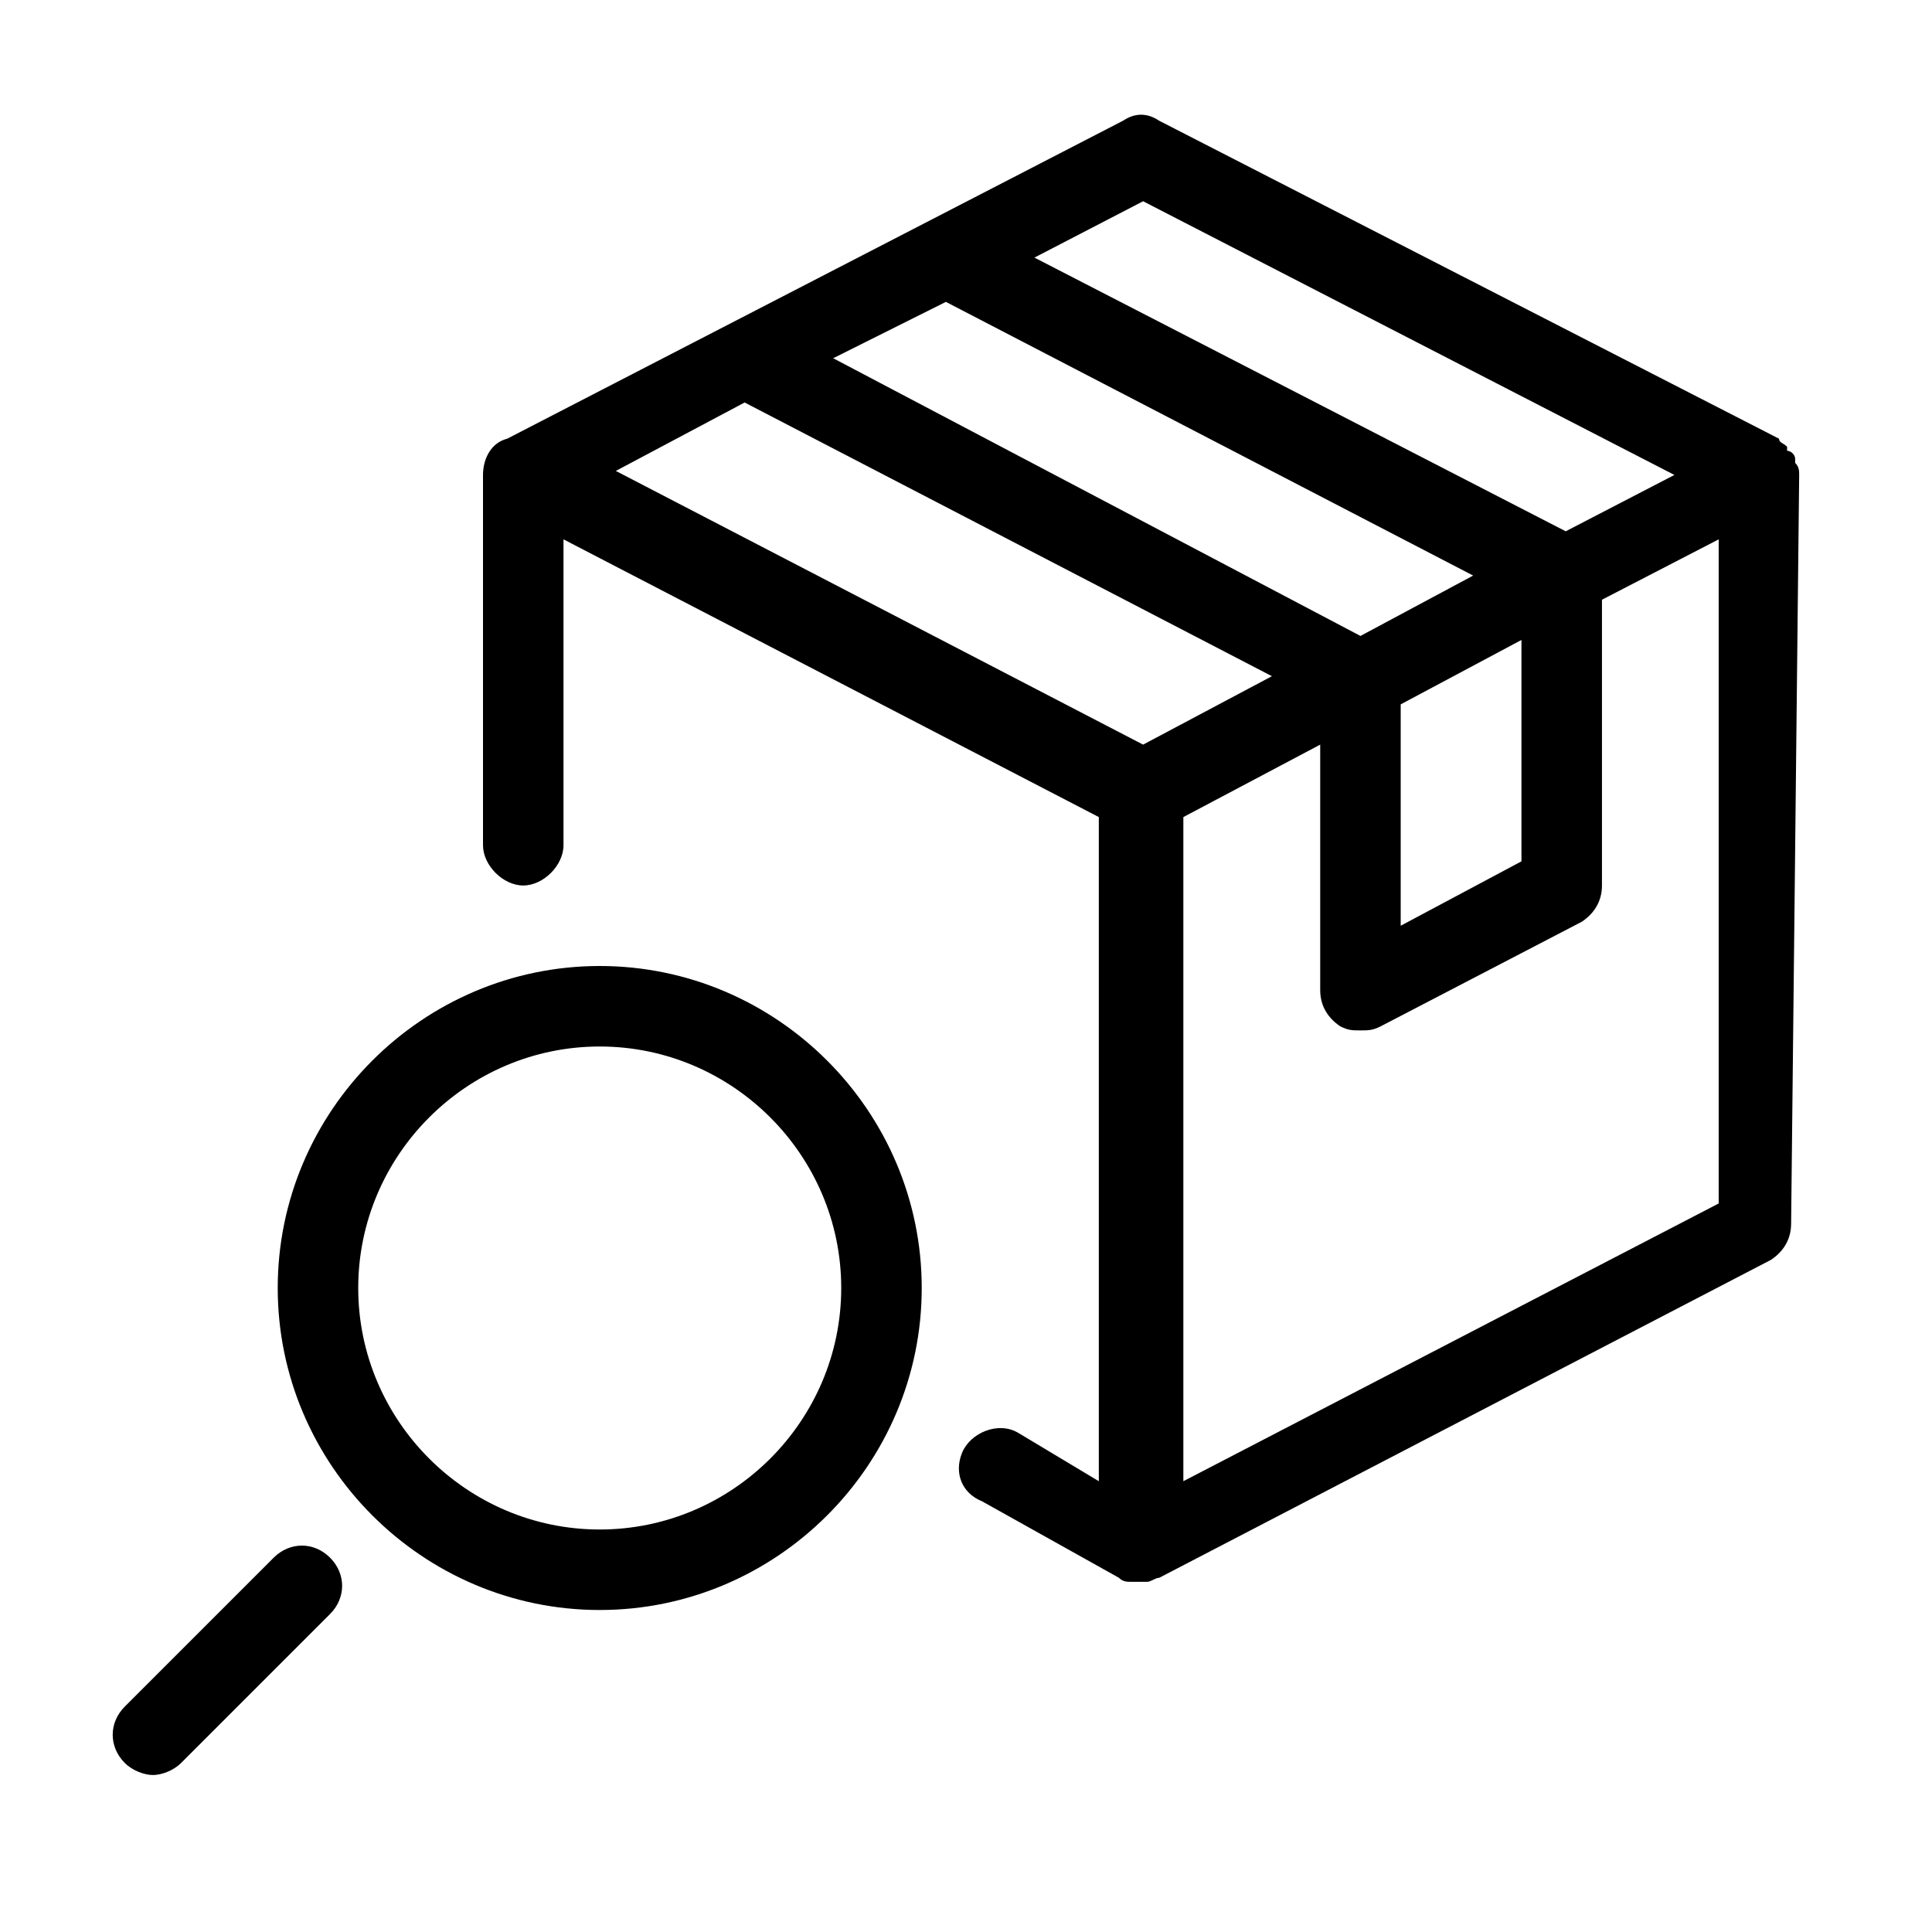
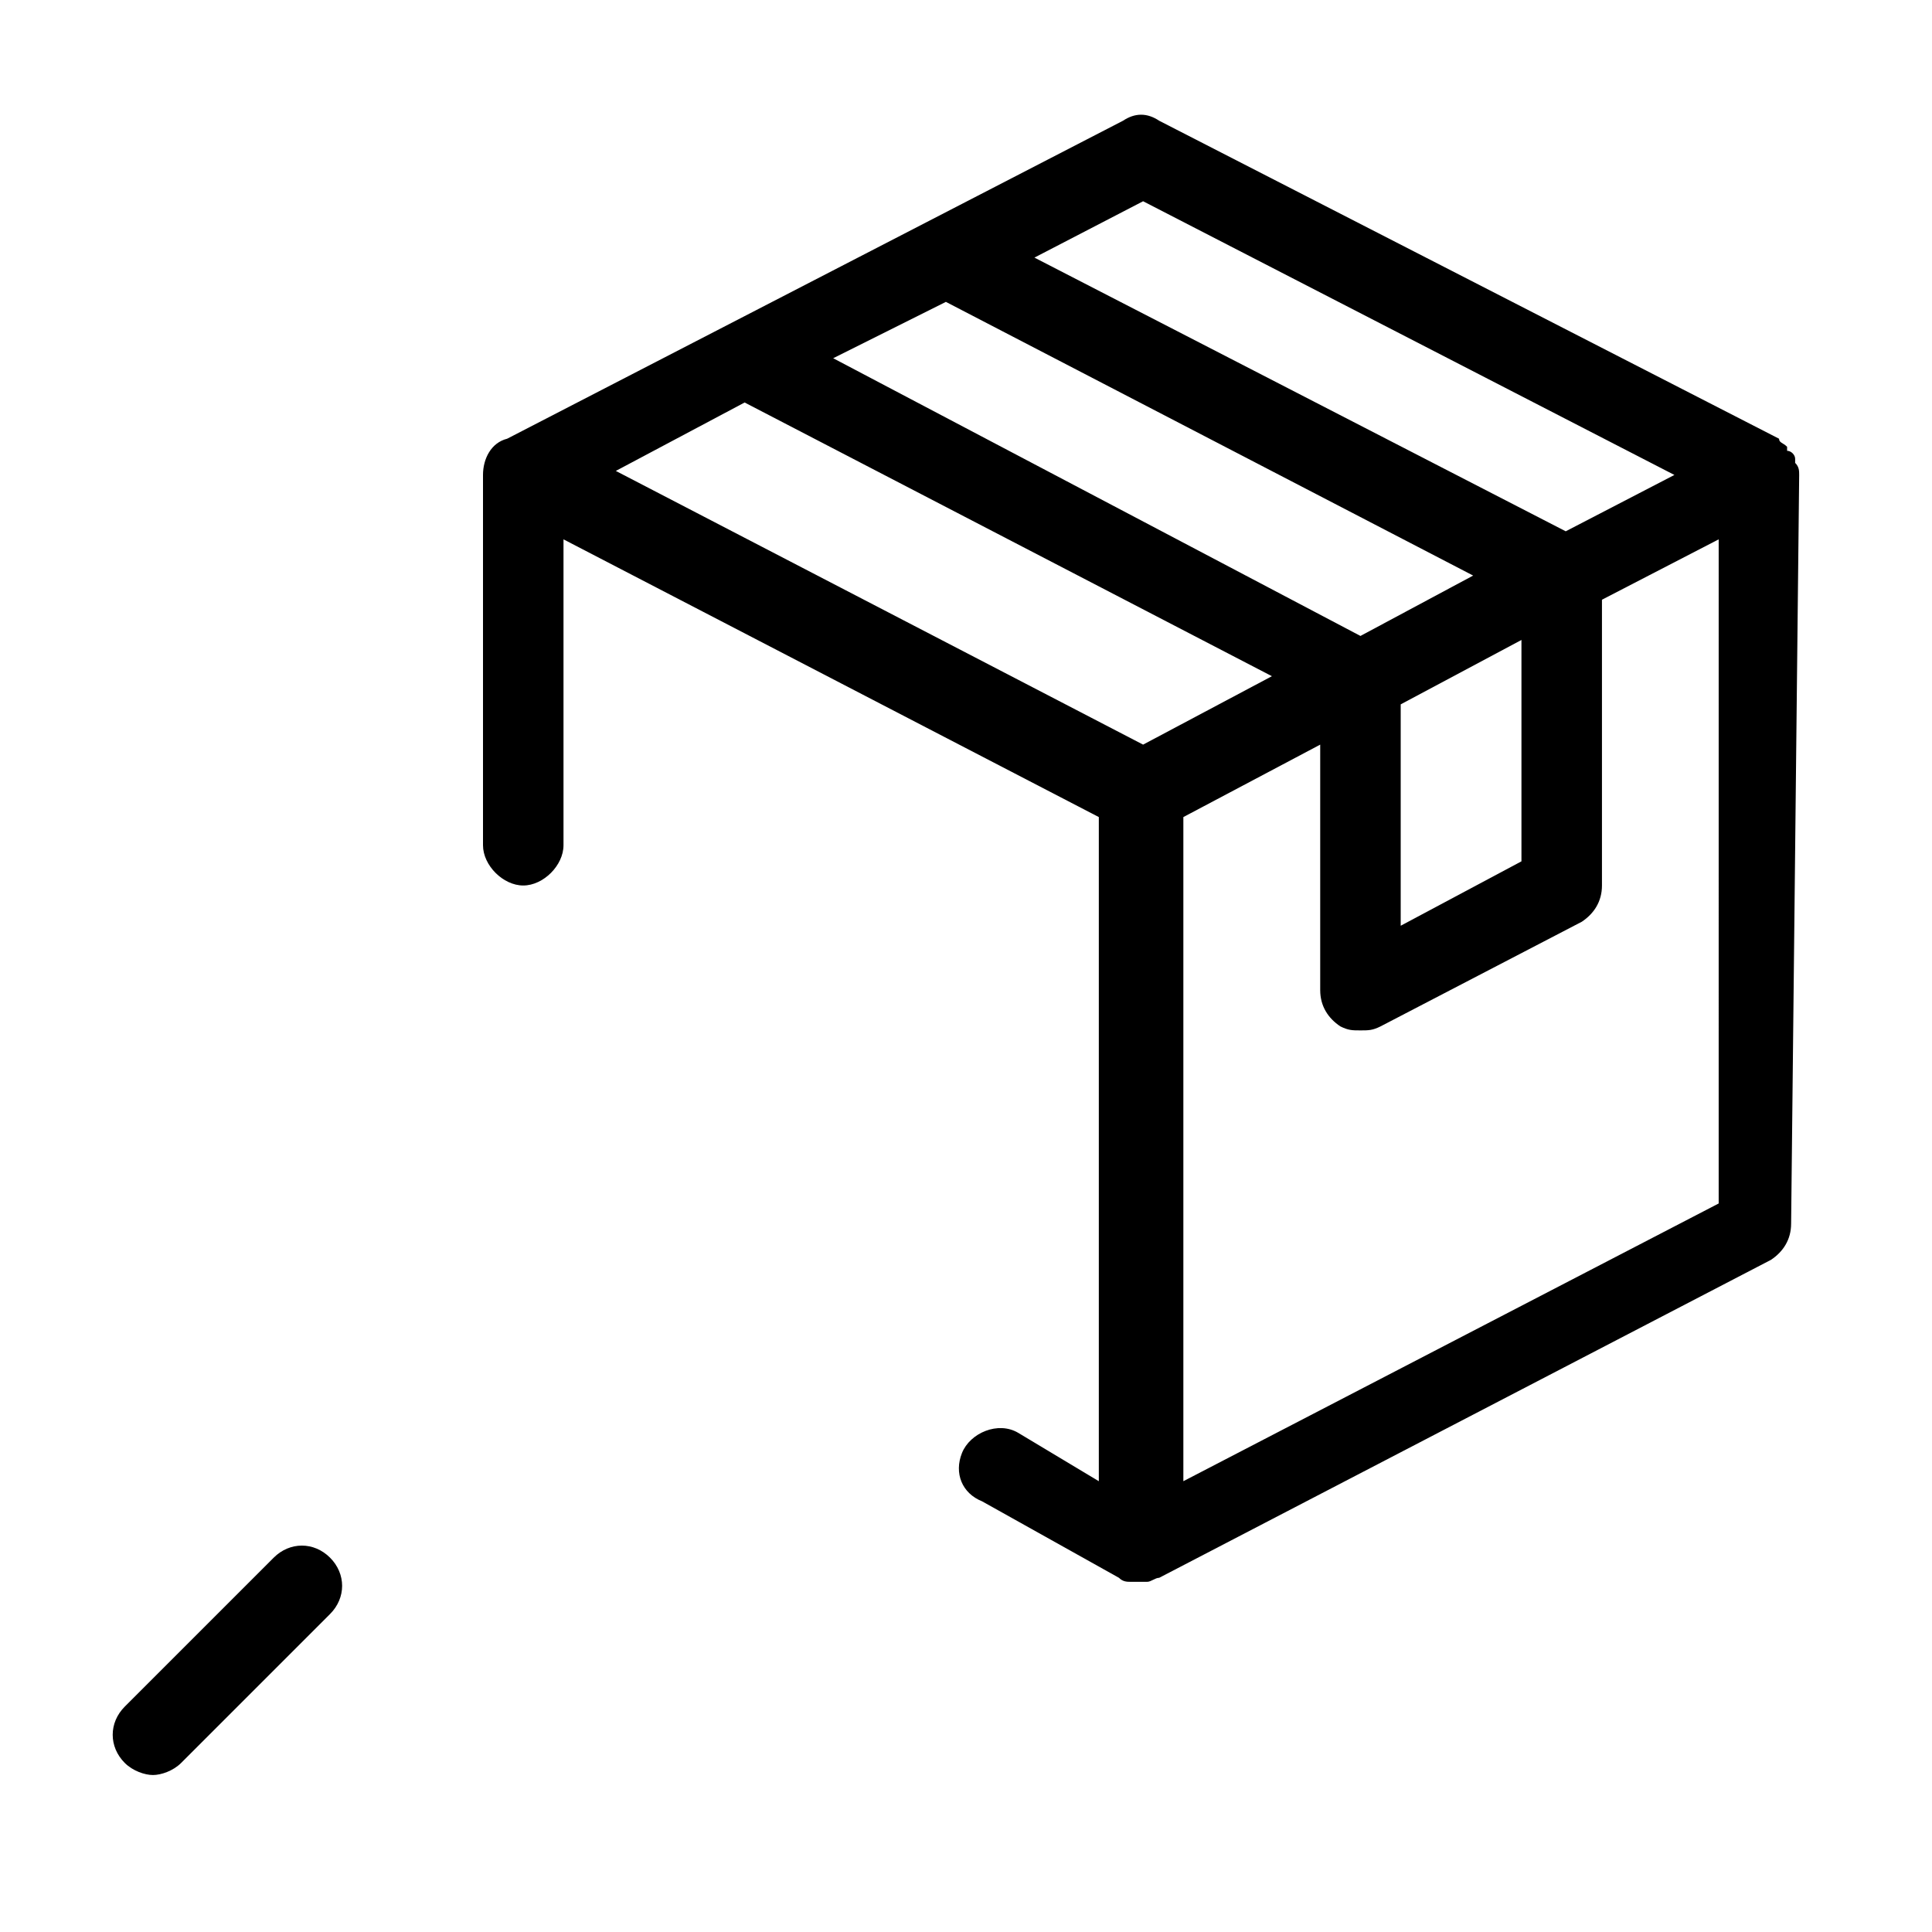
<svg xmlns="http://www.w3.org/2000/svg" id="b" enable-background="new 0 0 48 48" viewBox="0 0 48 48">
-   <path d="m14.9 24c-4.4 0-8 3.6-8 8s3.6 8 8 8 8-3.6 8-8-3.6-8-8-8zm0 14c-3.3 0-6-2.7-6-6s2.7-6 6-6 6 2.7 6 6-2.7 6-6 6z" />
-   <path d="m6.8 38.7-3.7 3.7c-.4.4-.4 1 0 1.4.2.2.5.3.7.3s.5-.1.7-.3l3.7-3.7c.4-.4.4-1 0-1.4s-1-.4-1.4 0z" />
+   <path d="m6.8 38.7-3.7 3.7c-.4.4-.4 1 0 1.4.2.2.5.3.7.3s.5-.1.7-.3l3.7-3.7c.4-.4.4-1 0-1.4s-1-.4-1.4 0" />
  <path d="m44.7 11.8c0-.1 0-.2-.1-.3v-.1c0-.1-.1-.2-.2-.2 0 0 0 0 0-.1-.1-.1-.2-.1-.2-.2l-15.4-7.9c-.3-.2-.6-.2-.9 0l-15.3 7.9c-.4.1-.6.5-.6.9v9.2c0 .5.5 1 1 1s1-.5 1-1v-7.6l13.3 6.9v16.5l-2-1.2c-.5-.3-1.2 0-1.4.5s0 1 .5 1.2l3.4 1.9c.1.1.2.1.3.1h.1.1.2c.1 0 .2-.1.3-.1l15.2-7.9c.3-.2.5-.5.5-.9zm-16.3-6.8 13.2 6.8-2.7 1.4-13.2-6.8zm-4.9 2.5 13.1 6.8-2.8 1.5-13.1-6.9zm14.3 8.4v5.5l-3 1.6v-5.5zm-9.4 2.6-13.1-6.8 3.2-1.7 13.1 6.8zm14.3 11.4-13.3 6.9v-16.5l3.4-1.8v6.1c0 .4.2.7.5.9.2.1.3.1.5.1s.3 0 .5-.1l5-2.6c.3-.2.5-.5.5-.9v-7.1l2.9-1.5z" />
</svg>